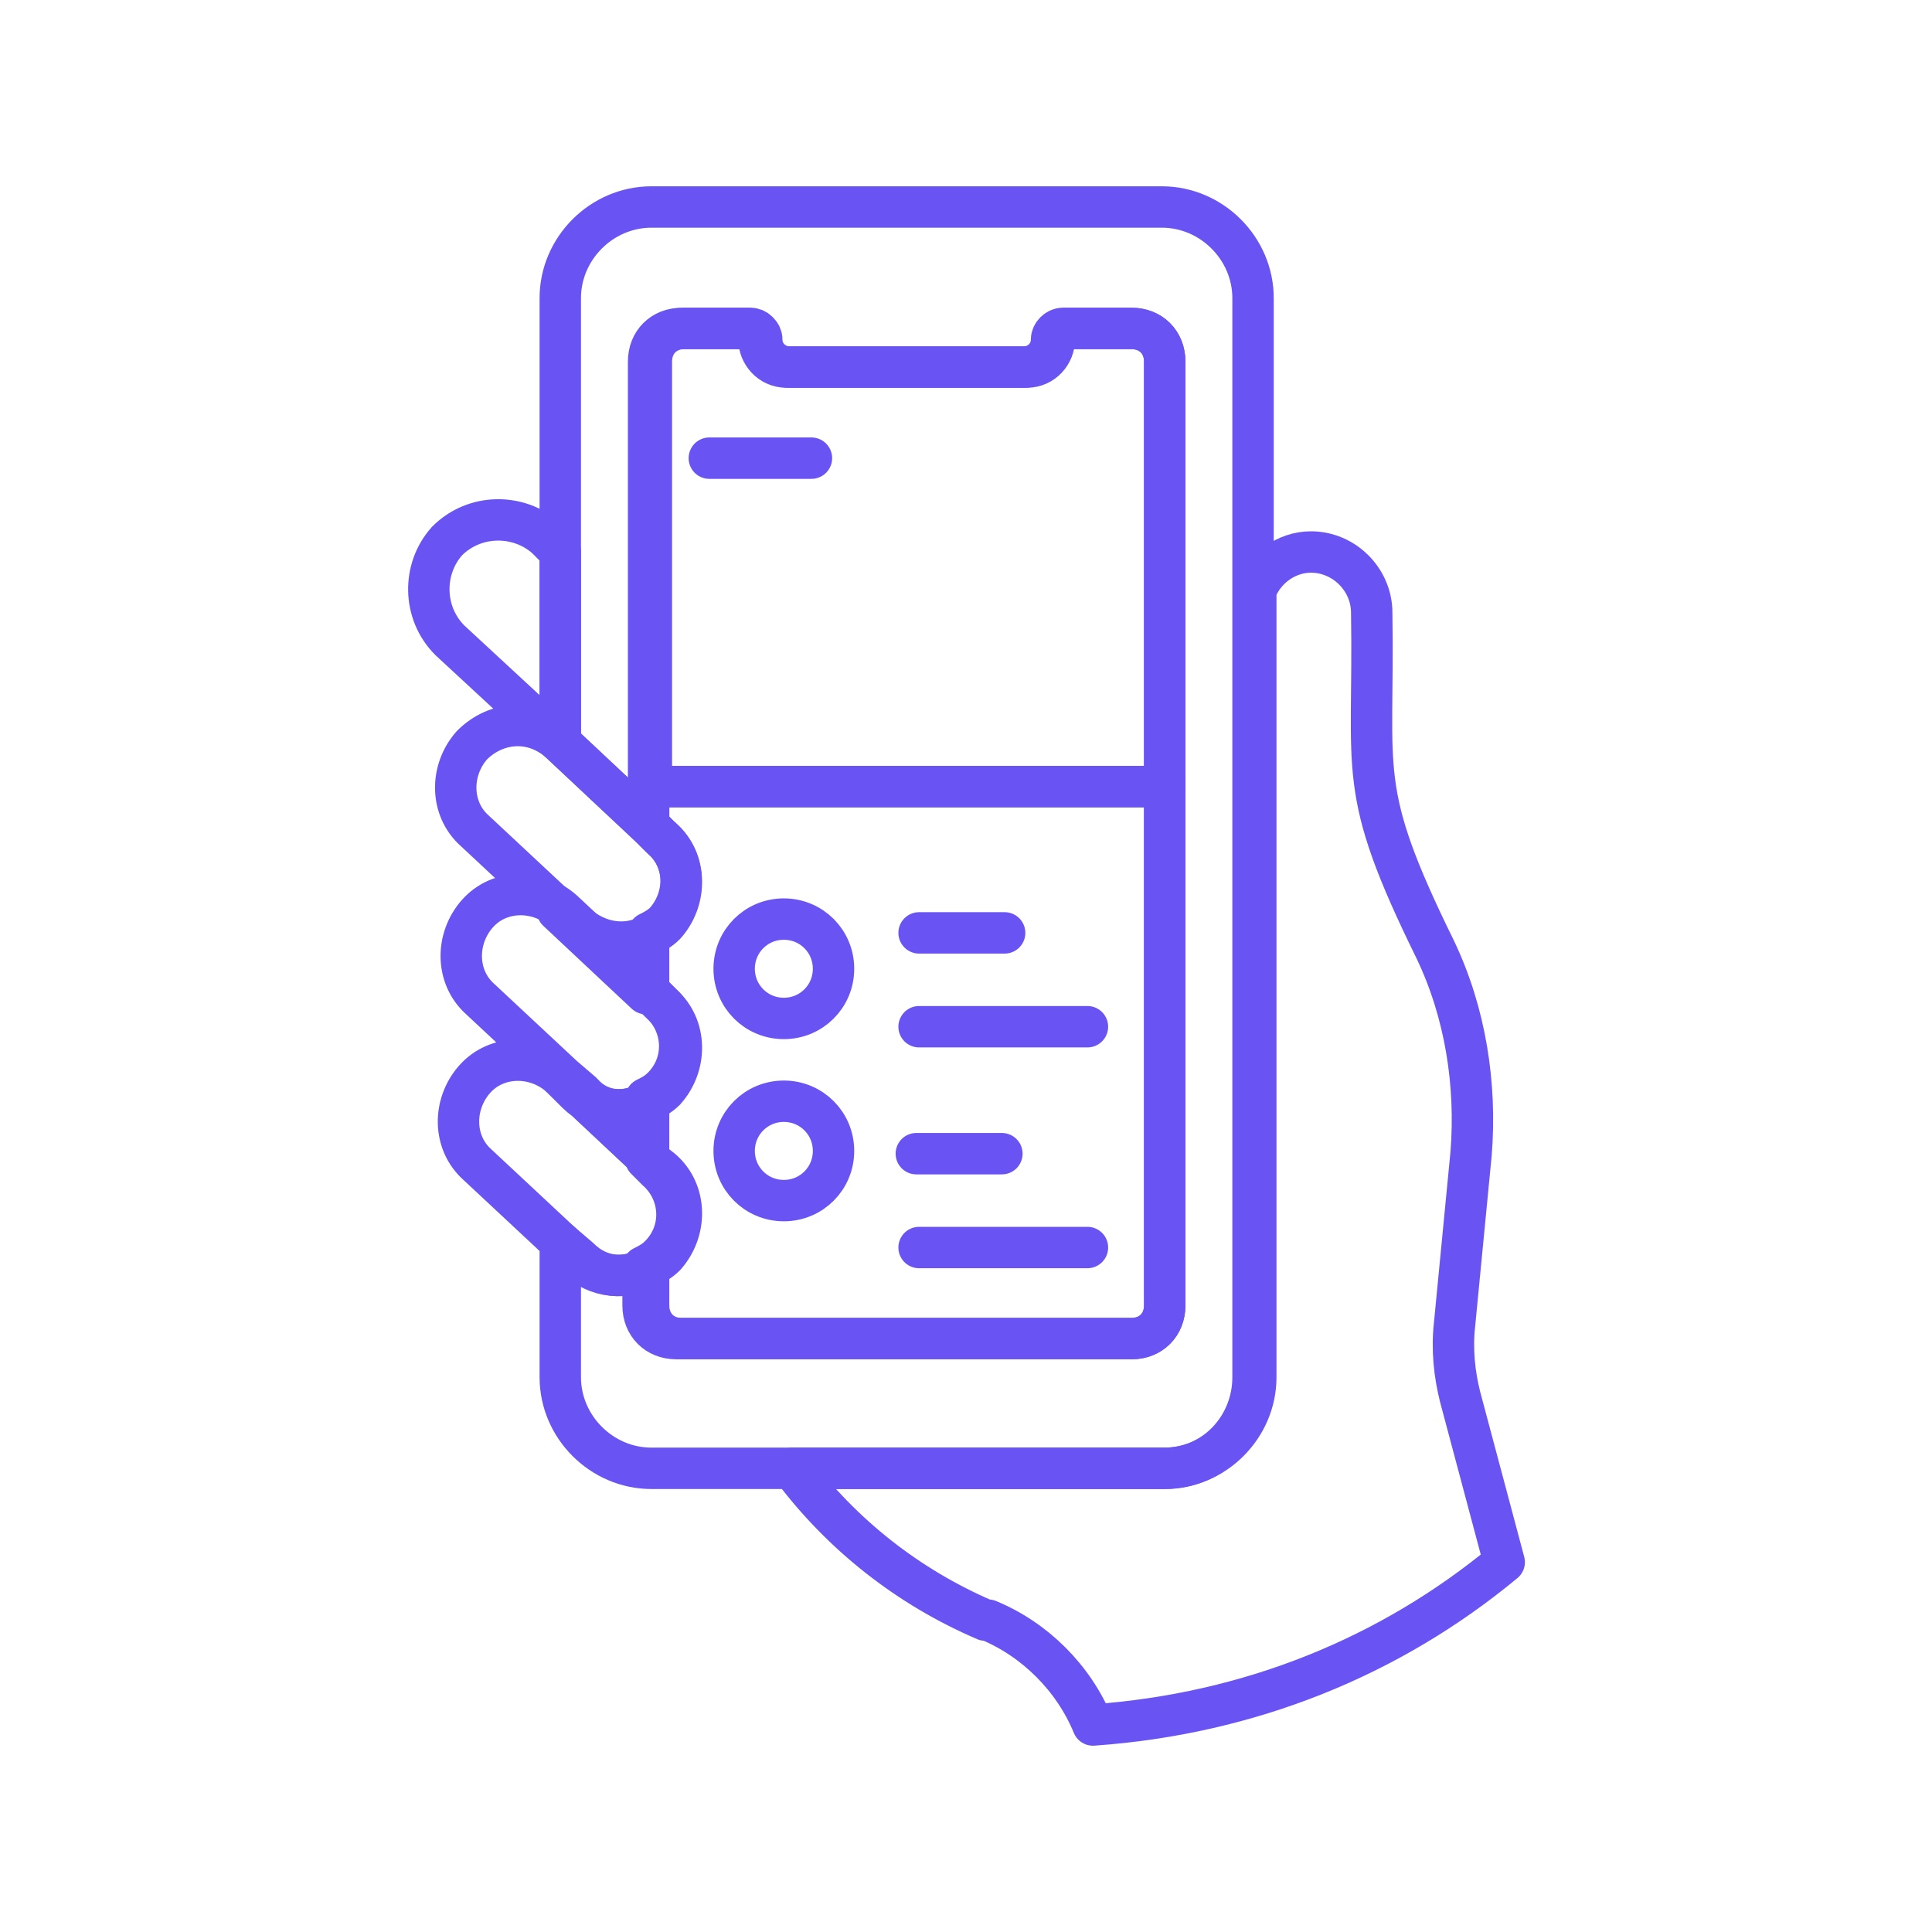
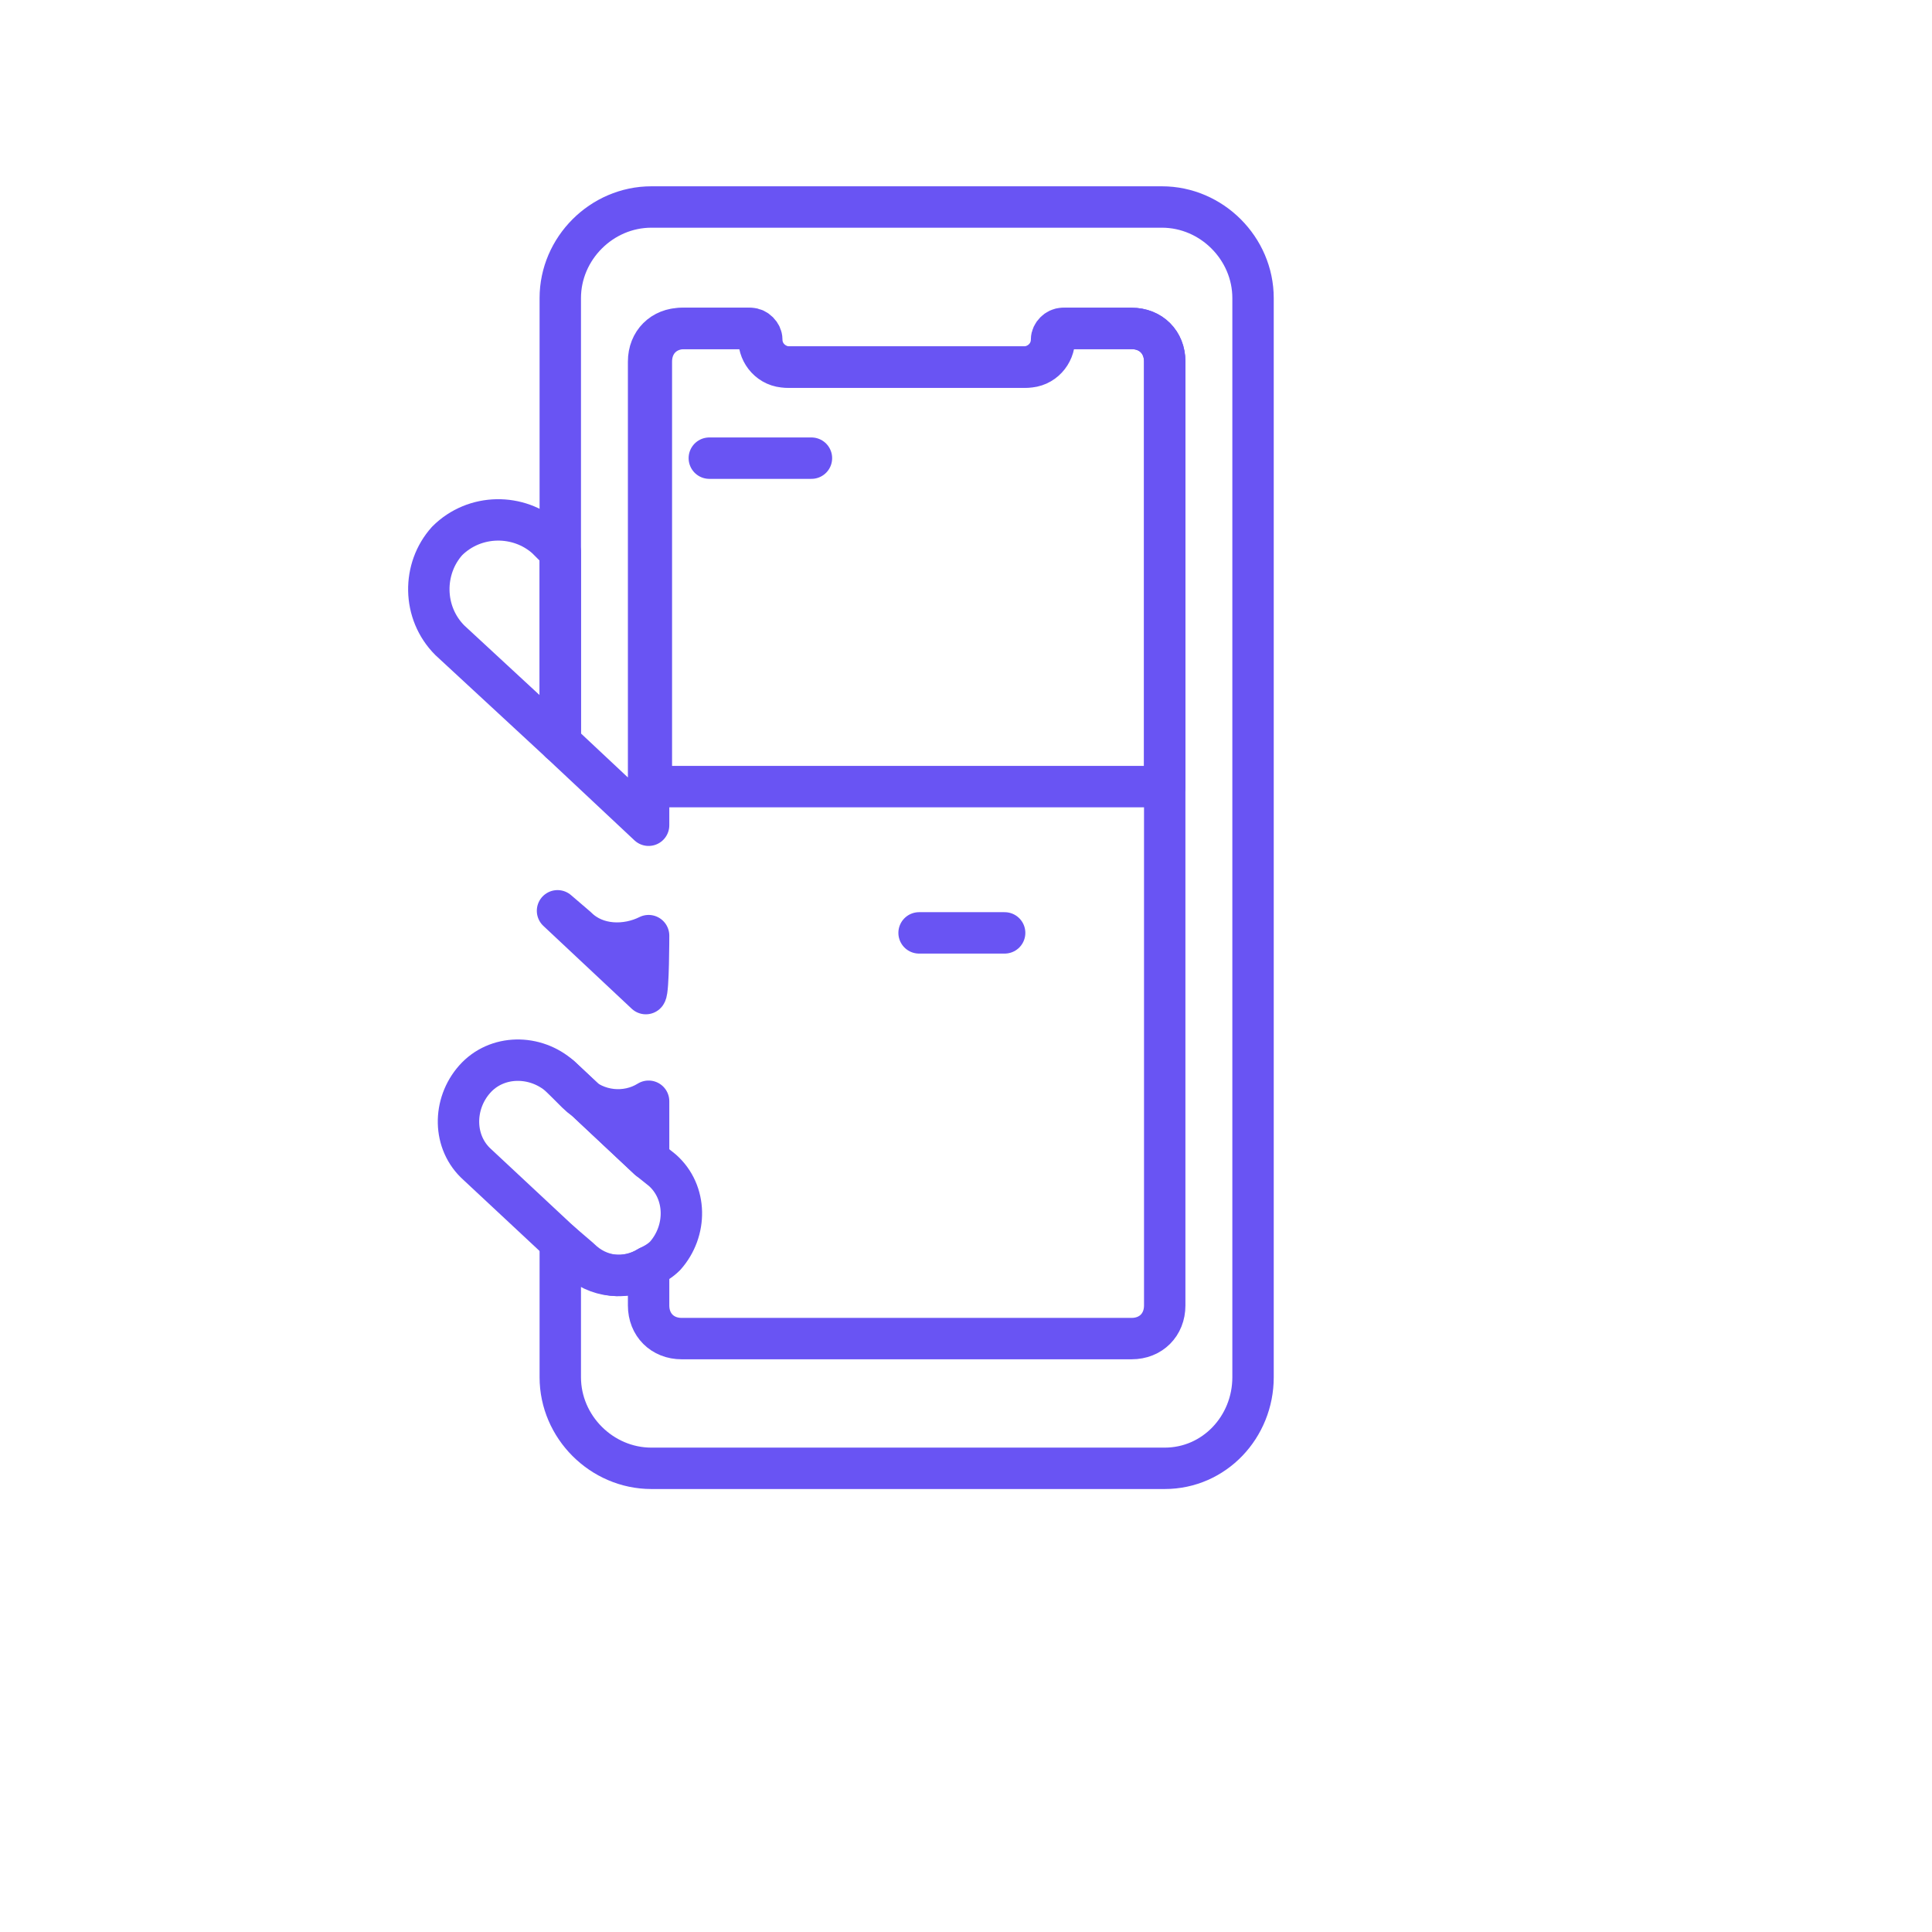
<svg xmlns="http://www.w3.org/2000/svg" version="1.1" id="Layer_1" x="0px" y="0px" viewBox="0 0 70 70" style="enable-background:new 0 0 70 70;" xml:space="preserve">
  <style type="text/css">
	.st0{fill:none;stroke:#6954F3;stroke-width:1.5;stroke-linecap:round;stroke-linejoin:round;stroke-miterlimit:10;}
</style>
  <g>
-     <path class="st0" d="M52.9,50.6c-0.2-0.8-0.3-1.7-0.2-2.6l0.6-6.2c0.2-2.5-0.2-5.1-1.3-7.4c-2.9-5.9-2.2-6.3-2.3-12.2   c0-1.2-1-2.2-2.2-2.2c-0.9,0-1.7,0.6-2,1.4v28.5c0,1.8-1.5,3.3-3.3,3.3H28.7c1.8,2.4,4.2,4.3,7,5.5c0,0,0,0,0.1,0   c1.7,0.7,3.1,2.1,3.8,3.8c5.7-0.4,10.8-2.5,14.9-5.9L52.9,50.6z" />
    <path class="st0" d="M19.8,19.5c-1-0.9-2.6-0.9-3.6,0.1c-0.9,1-0.9,2.6,0.1,3.6l4,3.7V20L19.8,19.5z" />
    <path class="st0" d="M23.5,39.9c-0.8,0.5-1.9,0.4-2.6-0.3L20.3,39v0l3.2,3C23.5,42,23.5,39.9,23.5,39.9z" />
    <path class="st0" d="M23.5,33.9c-0.8,0.4-1.9,0.4-2.6-0.3l-0.7-0.6v0l3.2,3C23.5,35.9,23.5,33.9,23.5,33.9z" />
    <path class="st0" d="M45.4,49.9V21.4V10.8c0-1.8-1.5-3.3-3.3-3.3H23.6c-1.8,0-3.3,1.5-3.3,3.3V20v6.9v0l3.2,3v-1.4h0V13.1   c0-0.7,0.5-1.2,1.2-1.2h2.4c0.2,0,0.4,0.2,0.4,0.4c0,0.5,0.4,1,1,1h8.6c0.5,0,1-0.4,1-1c0-0.2,0.2-0.4,0.4-0.4H41   c0.7,0,1.2,0.5,1.2,1.2v15.2h0c0,8.8,0,18.4,0,19c0,0.7-0.5,1.2-1.2,1.2H24.7c-0.7,0-1.2-0.5-1.2-1.2v-1.4   c-0.8,0.5-1.9,0.4-2.6-0.3L20.3,45v4.9c0,1.8,1.5,3.3,3.3,3.3h5.1h13.5C44,53.2,45.4,51.7,45.4,49.9z" />
-     <path class="st0" d="M24.1,33.4c-0.2,0.2-0.4,0.3-0.6,0.4v2.1l0.4,0.4c0.9,0.8,1,2.2,0.1,3.1c-0.2,0.2-0.4,0.3-0.6,0.4V42l0.4,0.4   c0.9,0.8,1,2.2,0.1,3.1c-0.2,0.2-0.4,0.3-0.6,0.4v1.4c0,0.7,0.5,1.2,1.2,1.2H41c0.7,0,1.2-0.5,1.2-1.2c0-0.7,0-10.2,0-19h0v0.2   H23.5v1.4l0.4,0.4C24.9,31.1,24.9,32.5,24.1,33.4z M39.4,37.2h-6.1 M36.3,41.8h-3.1 M39.4,45.2h-6.1 M28.4,33.3   c1,0,1.8,0.8,1.8,1.8s-0.8,1.8-1.8,1.8c-1,0-1.8-0.8-1.8-1.8C26.6,34.1,27.4,33.3,28.4,33.3z M28.4,39.9c1,0,1.8,0.8,1.8,1.8   s-0.8,1.8-1.8,1.8c-1,0-1.8-0.8-1.8-1.8C26.6,40.7,27.4,39.9,28.4,39.9z" />
    <path class="st0" d="M33.3,33.8h3.1" />
    <path class="st0" d="M42.2,28.3V13.1c0-0.7-0.5-1.2-1.2-1.2h-2.4c-0.2,0-0.4,0.2-0.4,0.4c0,0.5-0.4,1-1,1h-8.6c-0.5,0-1-0.4-1-1   c0-0.2-0.2-0.4-0.4-0.4h-2.4c-0.7,0-1.2,0.5-1.2,1.2v15.4h0h18.6L42.2,28.3L42.2,28.3z M29.4,16.6h-3.7" />
-     <path class="st0" d="M23.5,33.9c0.2-0.1,0.4-0.2,0.6-0.4c0.8-0.9,0.8-2.3-0.1-3.1l-0.4-0.4l-3.2-3l0,0C19.4,26,18,26.1,17.1,27   c-0.8,0.9-0.8,2.3,0.1,3.1l3,2.8l0.7,0.6C21.7,34.2,22.7,34.3,23.5,33.9z" />
-     <path class="st0" d="M23.5,39.9c0.2-0.1,0.4-0.2,0.6-0.4c0.8-0.9,0.8-2.3-0.1-3.1l-0.4-0.4l-3.2-3l0,0c-0.9-0.8-2.3-0.8-3.1,0.1   c-0.8,0.9-0.8,2.3,0.1,3.1l3,2.8l0.7,0.6C21.7,40.3,22.7,40.4,23.5,39.9z" />
    <path class="st0" d="M23.5,45.9c0.2-0.1,0.4-0.2,0.6-0.4c0.8-0.9,0.8-2.3-0.1-3.1L23.5,42l-3.2-3l0,0c-0.9-0.8-2.3-0.8-3.1,0.1   c-0.8,0.9-0.8,2.3,0.1,3.1l3,2.8l0.7,0.6C21.7,46.3,22.7,46.4,23.5,45.9z" />
  </g>
</svg>